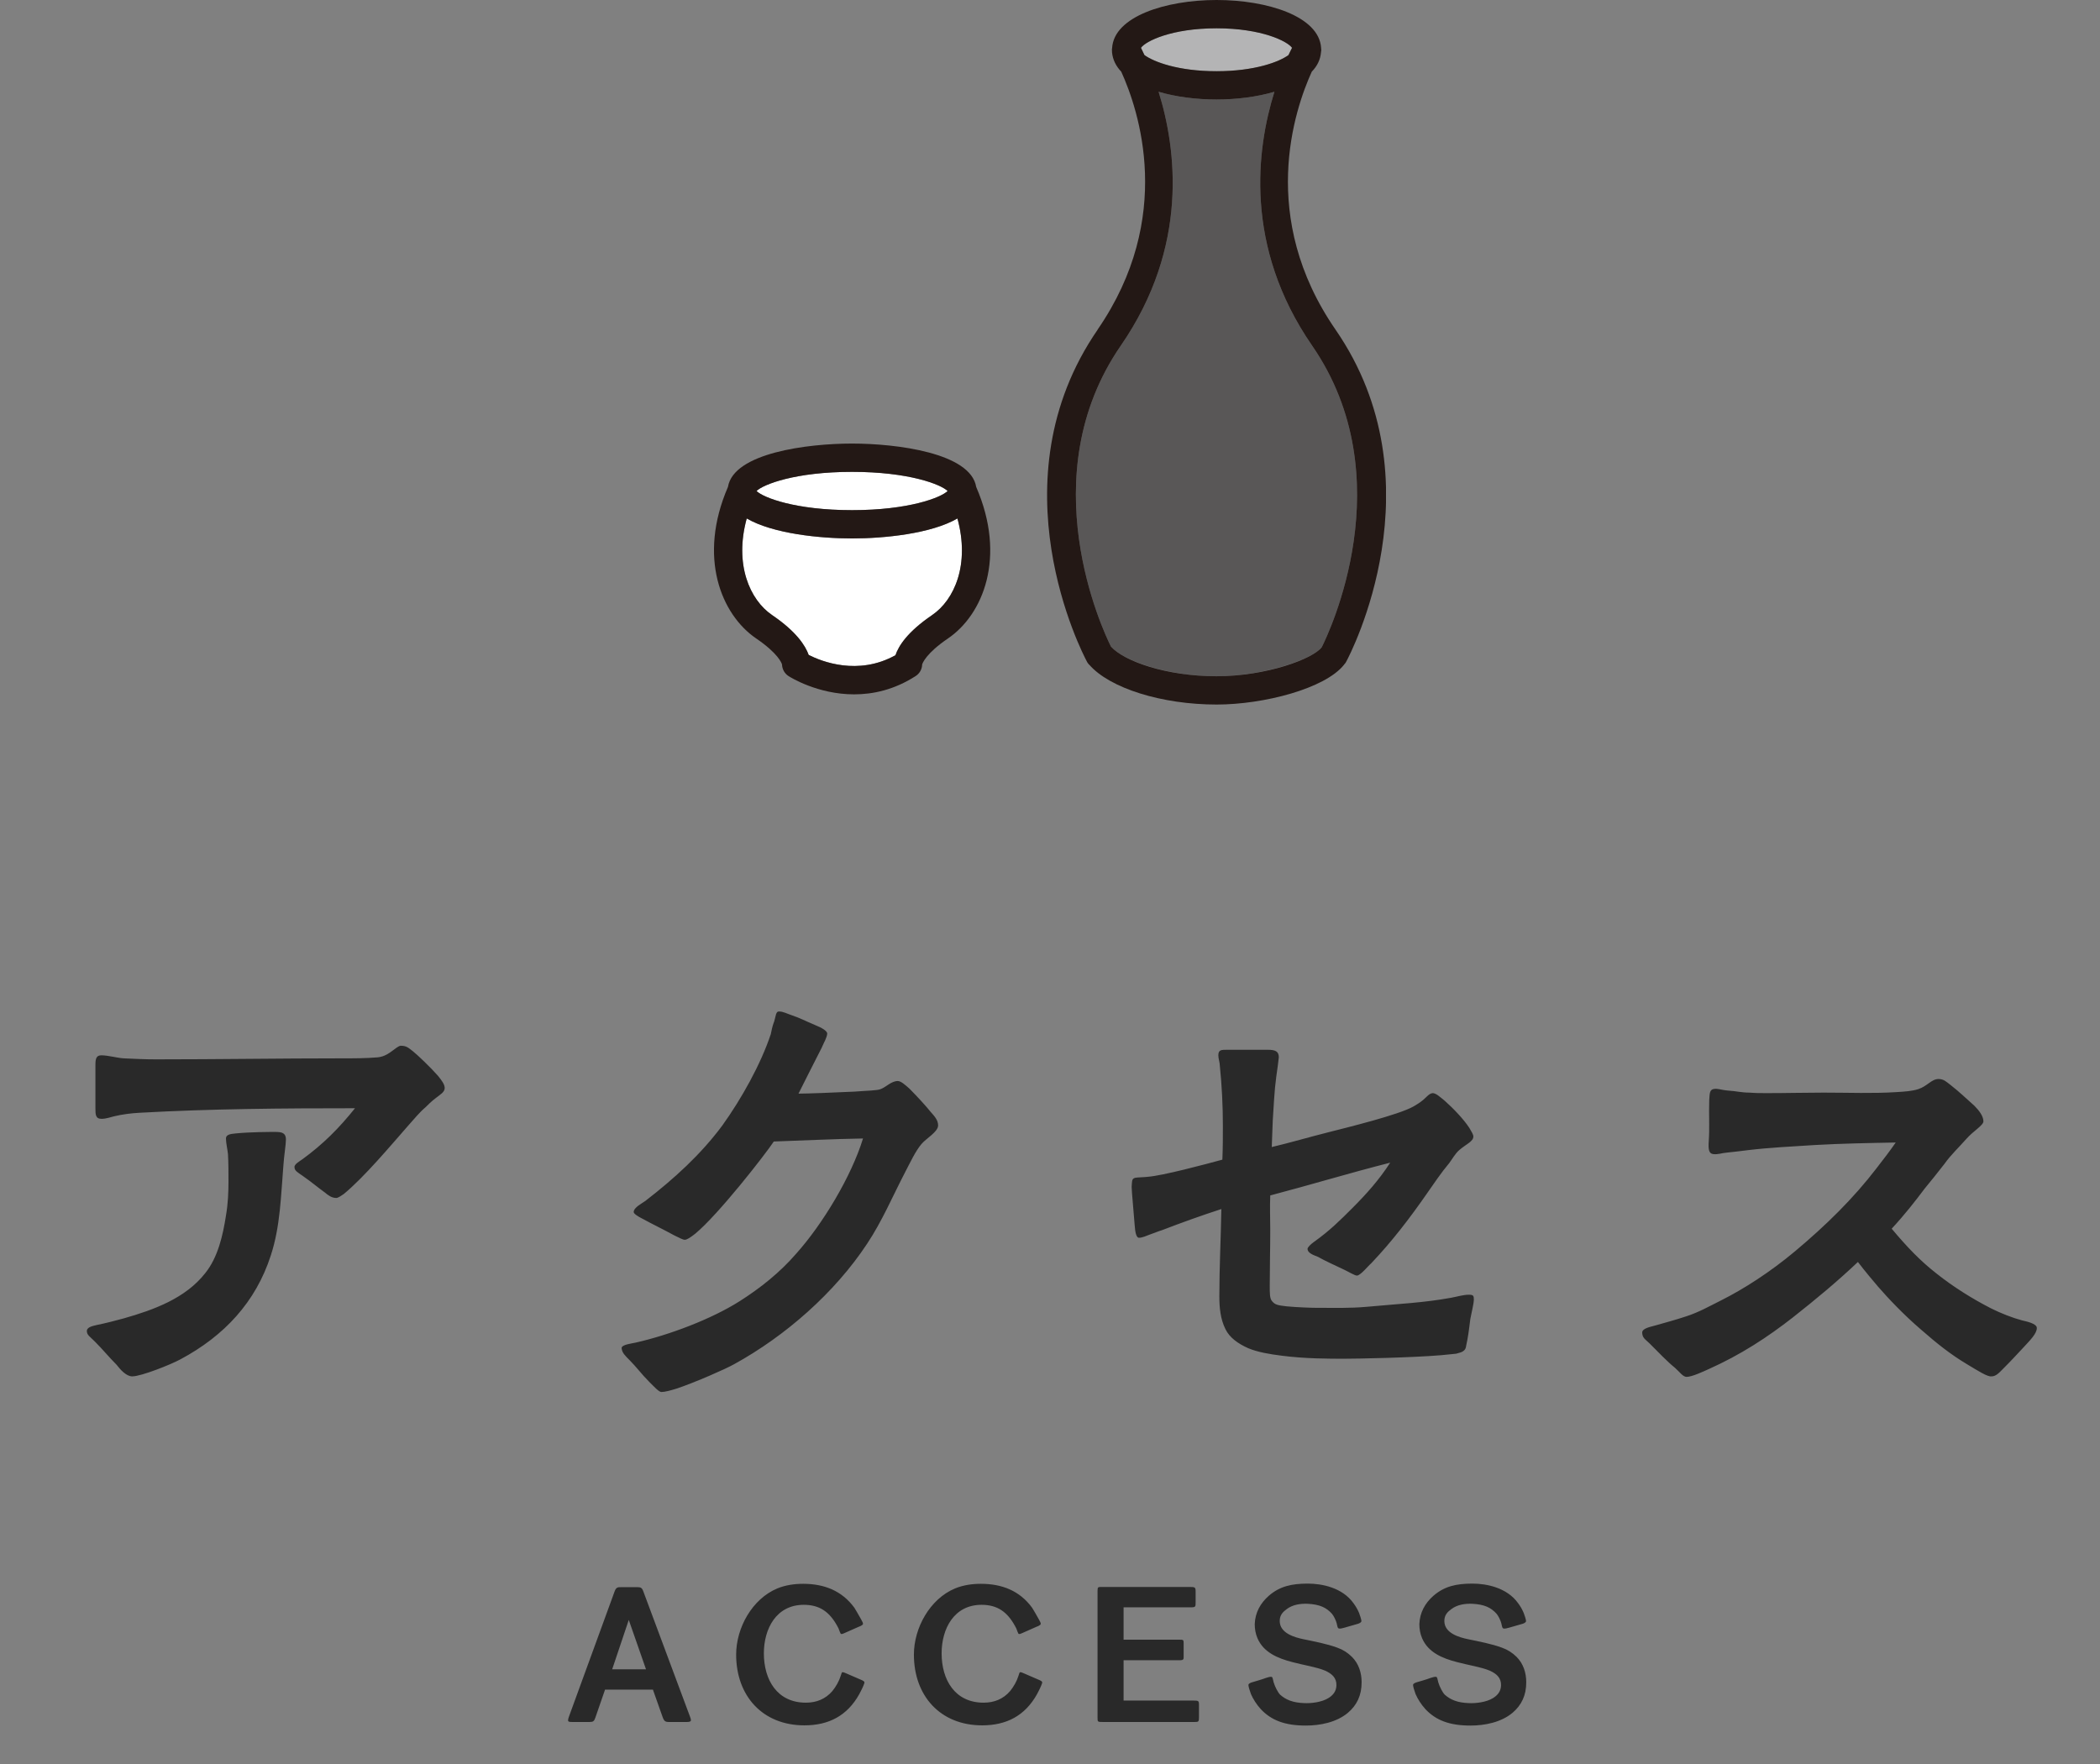
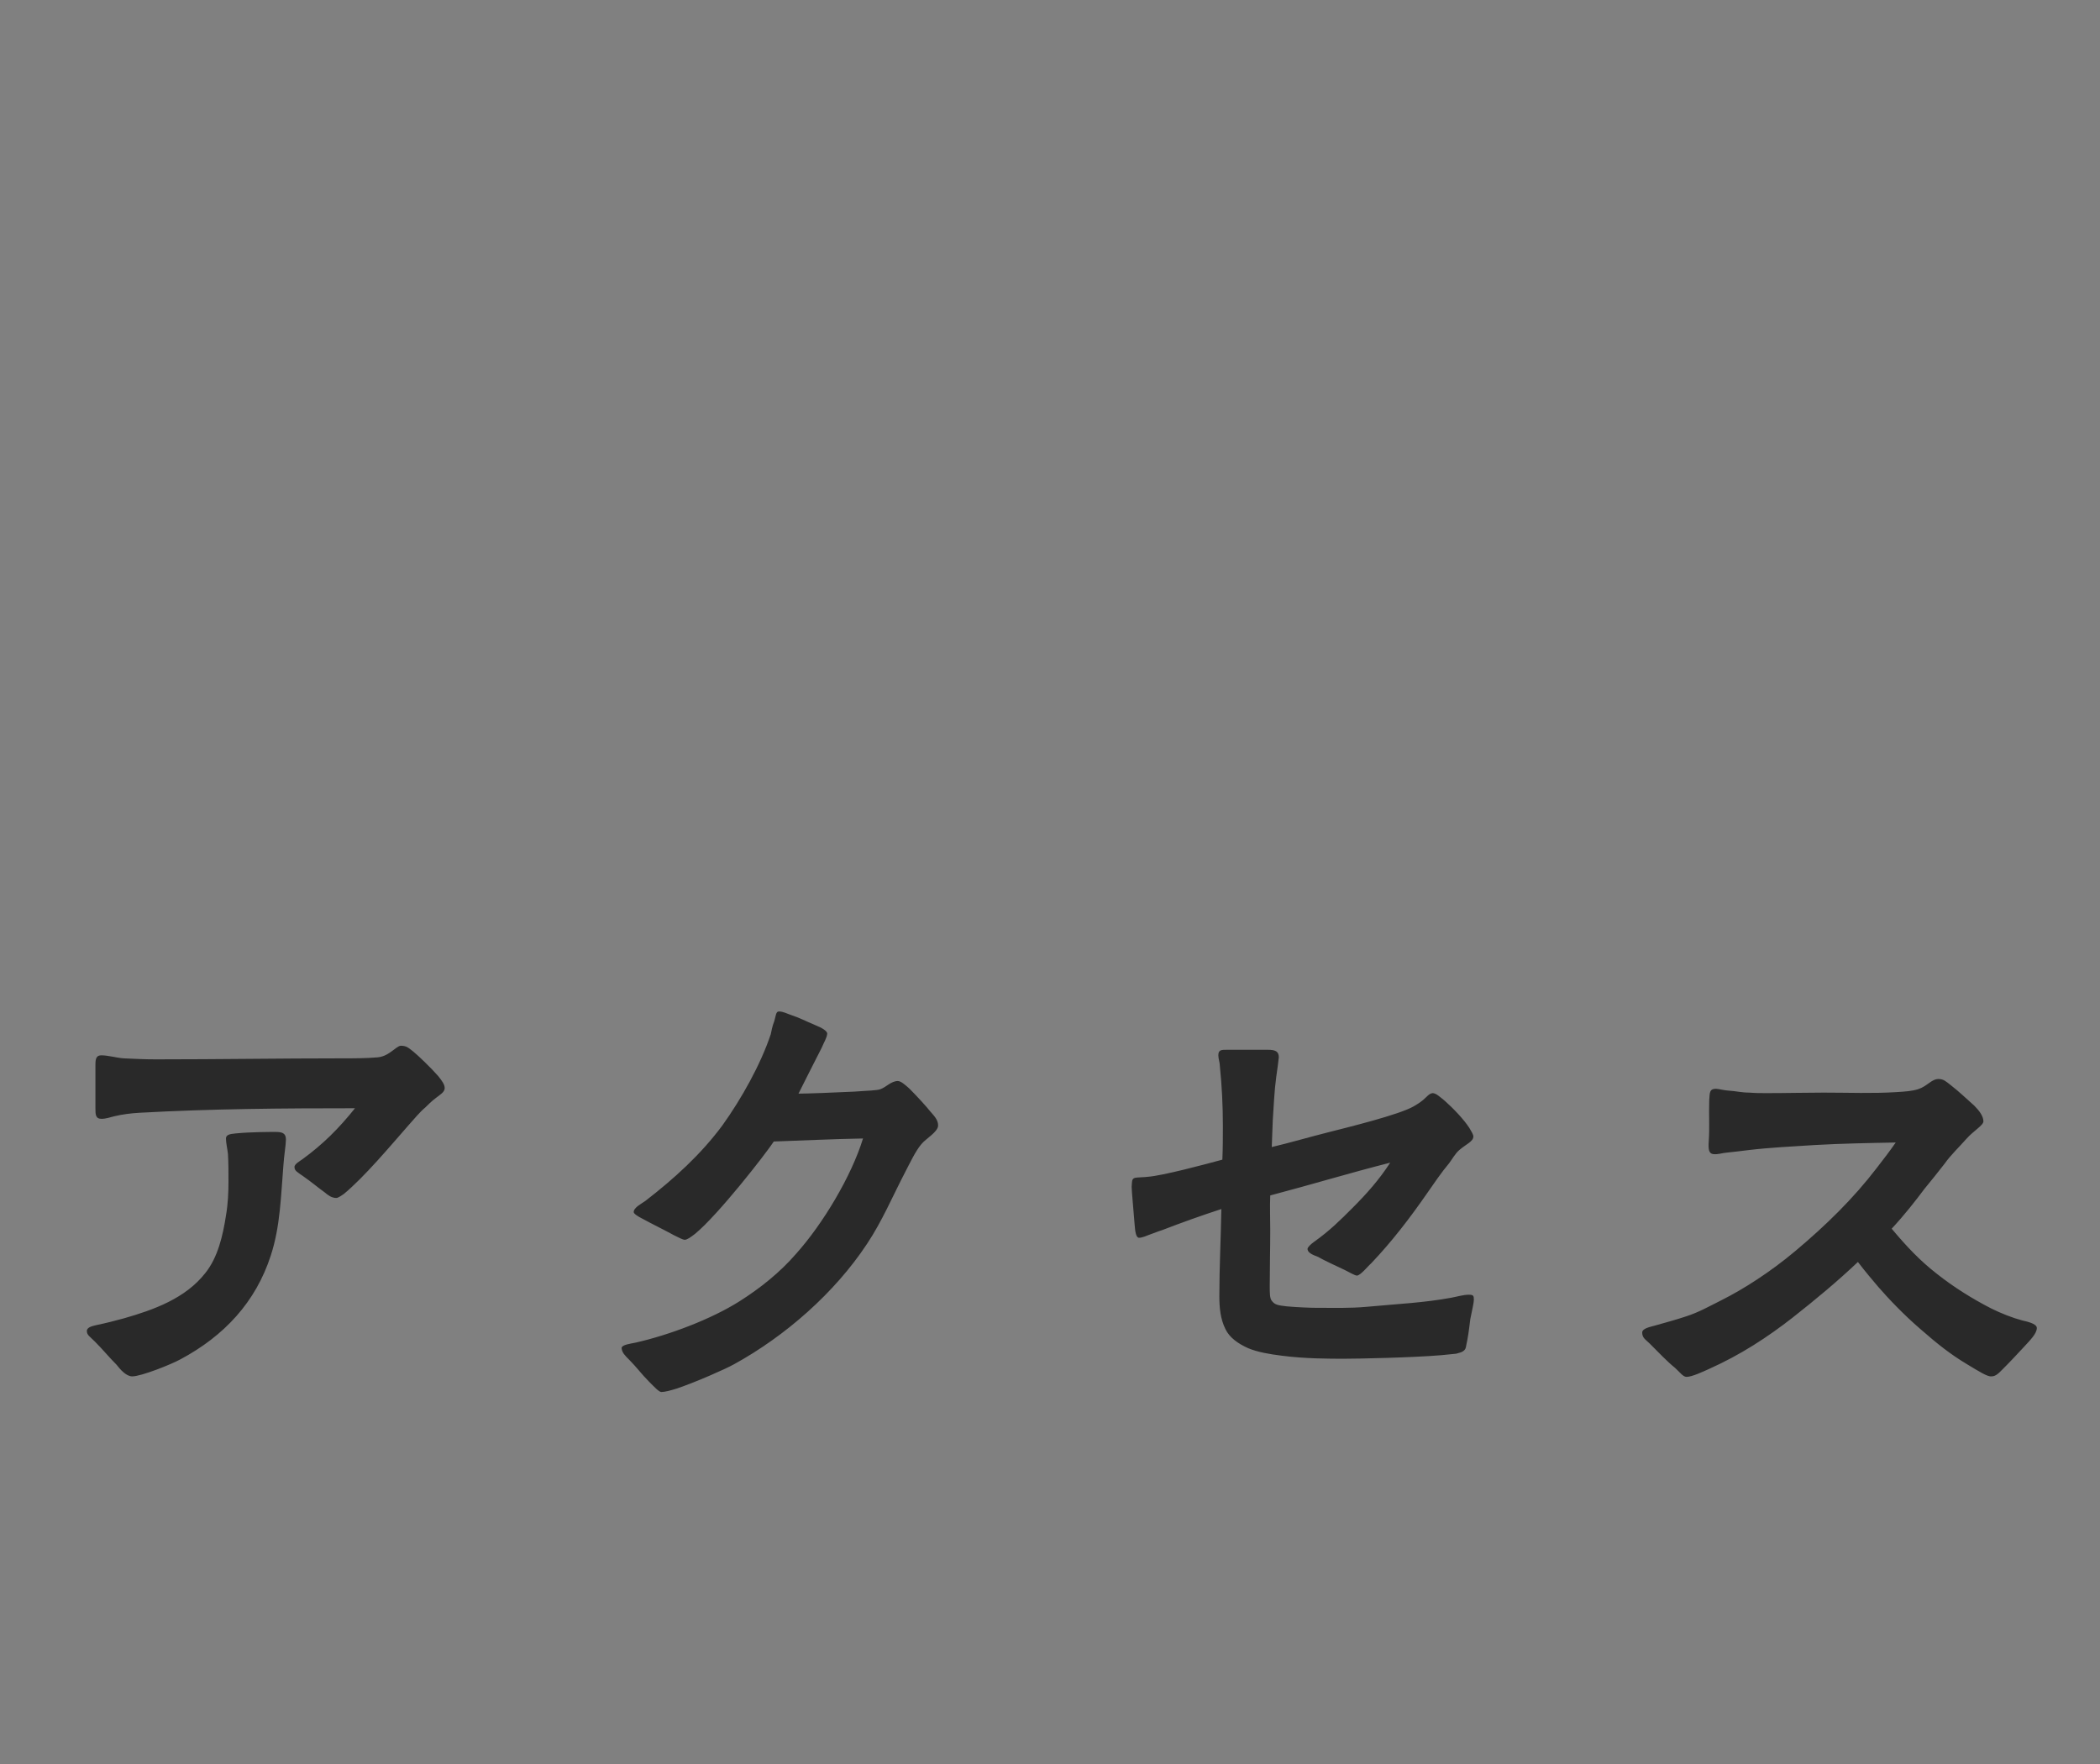
<svg xmlns="http://www.w3.org/2000/svg" width="200" height="168" viewBox="0 0 200 168" fill="none">
  <rect x="0" y="0" width="200" height="168" fill="#808080" stroke="none" />
  <g clip-path="url(#clip0_2032_994)">
    <path d="M123.053 4.554C122.955 4.734 122.847 4.967 122.712 5.246C121.823 5.893 119.505 6.782 115.859 6.782C112.212 6.782 109.885 5.893 108.996 5.246C108.87 4.967 108.753 4.734 108.664 4.554C109.104 3.925 111.556 2.695 115.859 2.695C120.161 2.695 122.604 3.925 123.053 4.554Z" fill="#B4B4B5" />
    <path d="M81.15 44.939C86.558 44.939 89.612 46.134 90.249 46.763C89.612 47.391 86.558 48.586 81.15 48.586C75.743 48.586 72.689 47.391 72.051 46.763C72.689 46.134 75.743 44.939 81.15 44.939Z" fill="white" />
    <path d="M91.184 49.377C92.378 53.733 90.914 57.128 88.767 58.584C86.432 60.173 85.579 61.512 85.282 62.401C81.716 64.386 78.24 62.994 77.018 62.374C76.704 61.494 75.851 60.155 73.542 58.584C71.395 57.128 69.922 53.733 71.117 49.377C73.614 50.832 78.105 51.281 81.15 51.281C84.195 51.281 88.687 50.832 91.184 49.377Z" fill="white" />
    <path d="M124.967 32.921C133.662 45.532 126.521 60.371 125.883 61.638C125.057 62.742 120.449 64.404 115.859 64.404C111.268 64.404 107.074 62.985 105.807 61.584C105.035 60.039 98.145 45.388 106.741 32.921C113.272 23.462 112.023 14.13 110.343 8.74C111.987 9.225 113.927 9.477 115.859 9.477C117.79 9.477 119.721 9.225 121.374 8.74C119.685 14.13 118.436 23.462 124.967 32.921Z" fill="#595757" />
-     <path d="M104.532 31.394C111.897 20.705 108.448 10.482 106.786 6.827C106.274 6.288 105.969 5.668 105.906 4.967C105.906 4.922 105.906 4.877 105.906 4.833C105.906 4.806 105.897 4.77 105.897 4.743V4.698C105.897 4.698 105.906 4.617 105.915 4.581C106.086 1.581 110.999 0 115.867 0C120.736 0 125.622 1.572 125.82 4.554C125.82 4.608 125.829 4.653 125.829 4.707C125.829 4.707 125.838 4.725 125.838 4.743C125.838 4.77 125.829 4.797 125.829 4.824C125.82 4.868 125.82 4.922 125.811 4.967C125.757 5.668 125.452 6.288 124.931 6.827C123.269 10.482 119.82 20.713 127.194 31.394C137.183 45.873 128.596 62.311 128.218 63.003C128.209 63.021 128.2 63.03 128.191 63.048C128.173 63.075 128.164 63.102 128.147 63.129C128.102 63.183 128.048 63.236 128.012 63.29C128.012 63.29 128.009 63.296 128.003 63.308C126.197 65.581 120.359 67.099 115.867 67.099C110.64 67.099 105.69 65.545 103.741 63.308C103.732 63.308 103.723 63.308 103.714 63.29C103.696 63.263 103.678 63.245 103.66 63.227C103.597 63.156 103.544 63.075 103.508 62.994C103.103 62.239 94.57 45.846 104.541 31.394H104.532ZM115.859 9.476C113.927 9.476 111.987 9.225 110.343 8.74C112.023 14.129 113.272 23.462 106.741 32.921C98.145 45.388 105.035 60.039 105.807 61.584C107.074 62.985 111.116 64.404 115.859 64.404C120.601 64.404 125.057 62.742 125.883 61.638C126.521 60.371 133.662 45.532 124.967 32.921C118.436 23.462 119.685 14.129 121.374 8.74C119.721 9.225 117.79 9.476 115.859 9.476ZM108.996 5.246C109.885 5.892 112.203 6.782 115.859 6.782C119.514 6.782 121.823 5.892 122.712 5.246C122.847 4.967 122.955 4.734 123.053 4.554C122.604 3.925 120.152 2.695 115.859 2.695C111.565 2.695 109.104 3.925 108.664 4.554C108.753 4.734 108.87 4.967 108.996 5.246Z" fill="#231815" />
-     <path d="M72.051 46.763C72.689 47.391 75.743 48.586 81.15 48.586C86.558 48.586 89.612 47.391 90.25 46.763C89.612 46.134 86.558 44.939 81.15 44.939C75.743 44.939 72.689 46.134 72.051 46.763ZM85.282 62.401C85.579 61.512 86.432 60.173 88.767 58.584C90.914 57.128 92.378 53.733 91.184 49.377C88.687 50.832 84.195 51.281 81.15 51.281C78.105 51.281 73.614 50.832 71.117 49.377C69.922 53.733 71.395 57.128 73.542 58.584C75.851 60.155 76.704 61.494 77.018 62.374C78.24 62.994 81.716 64.386 85.282 62.401ZM87.824 63.281C87.815 63.73 87.582 64.144 87.204 64.386C85.165 65.698 83.144 66.129 81.348 66.129C77.872 66.129 75.258 64.494 75.096 64.386C74.719 64.144 74.494 63.73 74.476 63.281C74.44 63.147 74.108 62.23 72.024 60.811C68.683 58.539 66.437 53.059 69.329 46.376C69.859 43.134 76.911 42.244 81.15 42.244C85.39 42.244 92.441 43.134 92.971 46.376C95.873 53.059 93.627 58.539 90.276 60.811C88.193 62.23 87.869 63.147 87.824 63.281Z" fill="#231815" />
  </g>
  <path d="M32.032 114.091C31.6 114.091 31.264 113.851 30.928 113.563C30.256 113.083 29.776 112.651 28.816 111.979C28.336 111.643 28.048 111.499 28.048 111.163C28 110.875 28.624 110.539 28.816 110.395C30.784 108.955 32.272 107.467 33.808 105.547C26.992 105.547 20.128 105.595 13.264 105.979C12.448 106.027 11.68 106.123 10.864 106.315C10.48 106.411 10.096 106.555 9.664 106.555C9.088 106.555 9.088 106.123 9.088 105.547V101.419C9.088 100.795 9.184 100.507 9.664 100.507C10.288 100.507 11.104 100.747 11.776 100.795C12.784 100.843 13.84 100.891 14.848 100.891C20.8 100.891 26.704 100.795 32.608 100.795C33.712 100.795 34.864 100.795 35.968 100.699C36.448 100.651 36.832 100.459 37.168 100.219C37.6 99.931 37.936 99.595 38.176 99.595C38.704 99.595 38.896 99.787 39.328 100.123C39.808 100.507 41.008 101.659 41.728 102.475C42.112 102.955 42.352 103.291 42.352 103.627C42.352 104.011 41.92 104.251 41.488 104.587C41.104 104.875 40.72 105.259 40.528 105.451C39.904 105.979 39.424 106.603 38.896 107.179C37.168 109.147 34.72 112.075 32.752 113.707C32.608 113.803 32.224 114.091 32.032 114.091ZM12.592 131.083C12.016 131.083 11.44 130.411 11.104 129.979C10.384 129.259 9.76 128.491 9.04 127.771C8.56 127.291 8.272 127.147 8.272 126.763C8.272 126.379 8.848 126.283 9.232 126.187C9.952 126.043 11.104 125.755 11.776 125.563C14.656 124.747 17.68 123.643 19.552 121.243C20.752 119.755 21.232 117.643 21.52 115.771C21.712 114.667 21.76 113.563 21.76 112.507C21.76 111.643 21.76 110.779 21.712 109.915C21.664 109.435 21.52 108.859 21.52 108.427C21.52 108.091 21.856 107.995 22.432 107.947C23.872 107.803 25.744 107.803 26.224 107.803C26.848 107.803 27.232 107.899 27.232 108.523C27.232 109.003 27.04 110.155 26.992 110.971C26.752 113.851 26.704 116.779 25.792 119.563C24.352 124.027 21.328 127.243 17.2 129.451C16.336 129.931 13.456 131.083 12.592 131.083ZM62.992 132.571C62.752 132.571 62.32 132.091 61.792 131.563C61.12 130.891 60.592 130.171 59.968 129.547C59.488 129.067 59.248 128.827 59.2 128.395C59.2 128.059 60.112 127.963 60.544 127.867C63.712 127.147 67.696 125.659 70.432 123.931C72.4 122.683 74.272 121.195 75.808 119.419C78.352 116.587 81.088 112.027 82.192 108.427C79.36 108.475 76.528 108.619 73.696 108.715C72.832 110.011 68.416 115.675 66.208 117.499C65.776 117.835 65.44 118.075 65.2 118.075C65.056 118.075 64.672 117.883 64.192 117.643C63.232 117.115 62.224 116.635 61.168 116.059C60.688 115.819 60.352 115.579 60.352 115.435C60.352 115.003 61.12 114.619 61.456 114.379C64.192 112.267 66.736 109.963 68.8 107.179C70.624 104.635 72.448 101.371 73.408 98.491C73.456 98.251 73.552 97.723 73.744 97.243C73.888 96.763 73.888 96.331 74.176 96.331C74.608 96.331 74.896 96.523 75.472 96.715C76.192 96.955 76.72 97.243 77.632 97.627C78.352 97.915 78.784 98.203 78.784 98.443C78.736 98.875 78.496 99.211 78.256 99.787C77.536 101.179 76.288 103.675 76.048 104.155C76.864 104.155 79.408 104.059 81.376 103.963C82.576 103.867 83.536 103.867 83.872 103.723C84.4 103.531 84.88 102.955 85.504 102.955C85.792 102.955 86.176 103.291 86.608 103.675C87.376 104.443 88.288 105.451 88.624 105.883C88.96 106.267 89.344 106.651 89.344 107.179C89.344 107.803 88.192 108.427 87.76 108.955C87.184 109.627 86.656 110.779 86.224 111.595C85.024 113.899 84.016 116.299 82.576 118.459C79.504 123.115 74.8 127.243 69.904 129.931C69.04 130.411 66.304 131.611 64.48 132.235C63.856 132.427 63.328 132.571 62.992 132.571ZM128.032 129.403C126.592 129.403 124.288 129.403 122.08 129.115C120.928 128.971 119.776 128.779 118.864 128.395C117.904 127.963 117.088 127.387 116.704 126.571C116.224 125.611 116.128 124.507 116.128 123.451C116.128 120.715 116.272 117.931 116.32 115.147C114.4 115.771 112.528 116.443 110.656 117.163C110.32 117.259 109.888 117.451 109.456 117.595C109.168 117.691 108.832 117.883 108.448 117.883C108.208 117.835 108.112 117.355 108.064 116.683C107.968 115.387 107.776 113.419 107.776 113.035C107.824 112.459 107.776 112.267 108.112 112.171C108.352 112.123 108.976 112.123 109.312 112.075C110.704 111.979 114.832 110.875 116.416 110.443C116.464 109.339 116.464 108.283 116.464 107.179C116.464 105.307 116.368 103.387 116.176 101.515C116.176 101.179 116.032 100.843 116.032 100.507C116.032 99.979 116.32 99.979 116.848 99.979H120.736C121.456 99.979 121.792 100.123 121.792 100.699C121.744 101.227 121.648 101.803 121.552 102.523C121.36 103.915 121.312 105.307 121.216 106.699C121.168 107.563 121.168 108.379 121.12 109.243C122.944 108.811 124.72 108.283 126.448 107.851C128.32 107.371 133.264 106.171 134.656 105.355C134.896 105.211 135.232 105.019 135.568 104.731C135.904 104.443 136.096 104.155 136.432 104.107C136.768 104.107 137.104 104.443 137.584 104.827C138.4 105.547 139.408 106.603 139.936 107.419C140.128 107.755 140.32 108.043 140.32 108.235C140.32 108.715 139.648 108.955 138.976 109.531C138.592 109.867 138.304 110.395 138.016 110.779C137.248 111.691 136.576 112.699 135.904 113.659C134.272 116.011 132.544 118.267 130.576 120.331C130.336 120.523 129.568 121.483 129.232 121.483C129.04 121.483 128.56 121.195 128.08 120.955C127.168 120.523 126.016 119.995 125.536 119.707C125.2 119.563 124.528 119.371 124.528 118.939C124.528 118.795 124.816 118.507 125.152 118.267C126.64 117.211 127.648 116.203 128.8 115.051C130.144 113.707 131.344 112.363 132.4 110.731C128.608 111.691 124.816 112.843 120.976 113.851C120.928 114.955 120.976 116.059 120.976 117.163C120.976 118.939 120.928 120.667 120.928 122.443C120.928 123.163 120.928 123.643 121.12 123.883C121.408 124.267 121.696 124.315 122.512 124.411C123.52 124.507 124.864 124.555 125.392 124.555C127.024 124.555 128.56 124.603 130.144 124.459C133.264 124.171 135.568 124.075 138.208 123.595C138.736 123.499 139.36 123.307 139.888 123.307C140.32 123.307 140.368 123.403 140.368 123.787C140.368 124.075 140.176 124.891 140.032 125.611C139.936 126.331 139.888 126.859 139.744 127.627C139.6 128.251 139.648 128.443 139.408 128.635C139.264 128.779 139.024 128.827 138.688 128.923L137.248 129.067C134.368 129.307 129.232 129.403 128.032 129.403ZM160.624 131.131C160.288 131.131 160 130.699 159.52 130.267C158.8 129.691 157.936 128.779 157.12 127.963C156.736 127.579 156.4 127.435 156.4 126.907C156.4 126.523 157.12 126.379 157.648 126.235C158.656 125.947 159.568 125.707 160.576 125.371C161.776 124.987 162.784 124.411 163.936 123.835C166.048 122.779 168.592 121.147 170.944 119.179C173.92 116.683 176.512 114.139 178.72 111.259C179.392 110.395 180.016 109.579 180.544 108.811C177.952 108.859 175.36 108.907 172.816 109.051C170.608 109.195 168.544 109.291 166.528 109.531C165.712 109.627 165.04 109.723 164.464 109.771C163.936 109.819 163.648 109.963 163.168 109.915C162.736 109.867 162.688 109.435 162.736 108.715C162.832 107.419 162.736 106.171 162.784 104.779C162.832 104.251 162.784 103.819 163.168 103.723C163.552 103.627 163.936 103.819 164.608 103.867C165.376 103.915 165.856 104.059 166.624 104.059C167.2 104.107 167.728 104.107 168.256 104.107C170.128 104.107 171.904 104.059 173.68 104.059C176.128 104.059 178.336 104.155 180.592 104.011C181.408 103.963 182.128 103.915 182.704 103.723C183.568 103.435 183.952 102.763 184.624 102.763C185.104 102.763 185.344 103.003 185.776 103.339C186.64 104.011 187.216 104.587 188.032 105.307C188.512 105.787 188.896 106.315 188.896 106.795C188.896 107.179 187.936 107.707 187.264 108.475C186.544 109.291 185.776 110.011 185.2 110.827C184.576 111.643 183.904 112.459 183.28 113.227C182.416 114.379 181.408 115.675 180.16 117.019C181.648 118.795 182.896 120.091 184.432 121.291C186.064 122.587 187.84 123.691 189.616 124.603C190.576 125.083 191.68 125.515 192.592 125.755C192.976 125.851 193.984 126.043 193.984 126.475C193.984 127.003 193.36 127.627 192.736 128.299C192.016 129.067 191.632 129.499 190.768 130.363C190.384 130.747 190.096 131.083 189.664 131.083C189.28 131.131 188.464 130.603 187.264 129.883C185.824 129.019 184.528 128.011 182.944 126.619C181.264 125.179 179.824 123.643 178.864 122.539C178.384 121.963 177.712 121.195 176.944 120.187C175.072 121.963 173.008 123.691 170.752 125.467C168.352 127.339 165.808 129.019 162.688 130.411C162.256 130.603 161.152 131.131 160.624 131.131Z" fill="#292929" />
-   <path d="M54.503 163.999C54.223 163.999 54.103 163.979 54.103 163.839C54.103 163.739 54.123 163.659 54.203 163.439L58.543 151.539C58.683 151.159 58.863 151.159 59.103 151.159H60.703C61.023 151.159 61.143 151.199 61.283 151.599L65.703 163.459C65.763 163.619 65.803 163.739 65.803 163.819C65.803 163.959 65.663 163.999 65.403 163.999H63.703C63.363 163.999 63.243 163.919 63.103 163.519L62.183 160.919H57.623L56.703 163.579C56.583 163.919 56.503 163.999 56.143 163.999H54.503ZM58.303 158.979H61.523L59.883 154.279L58.303 158.979ZM76.609 164.319C72.629 164.319 70.109 161.519 70.109 157.579C70.109 155.039 71.629 152.279 74.029 151.279C74.809 150.959 75.649 150.839 76.489 150.839C78.469 150.839 80.169 151.479 81.369 153.119C81.449 153.259 81.809 153.839 82.029 154.259C82.149 154.479 82.189 154.559 82.189 154.659C82.189 154.779 81.829 154.919 81.809 154.919L80.409 155.539C80.229 155.619 80.209 155.619 80.129 155.619C80.069 155.619 80.049 155.579 79.969 155.379C79.909 155.179 79.829 154.999 79.729 154.839C79.009 153.539 78.089 152.839 76.549 152.839C73.929 152.839 72.749 155.119 72.749 157.459C72.749 159.979 74.009 162.159 76.749 162.159C77.749 162.159 78.609 161.819 79.269 161.059C79.609 160.639 79.909 160.119 80.069 159.599C80.129 159.459 80.149 159.259 80.229 159.259C80.329 159.239 80.549 159.359 80.569 159.359L82.049 159.999C82.189 160.059 82.329 160.139 82.329 160.219C82.329 160.299 82.289 160.379 82.229 160.539C82.109 160.839 81.889 161.239 81.829 161.359C80.689 163.399 78.929 164.319 76.609 164.319ZM93.538 164.319C89.558 164.319 87.038 161.519 87.038 157.579C87.038 155.039 88.558 152.279 90.958 151.279C91.738 150.959 92.578 150.839 93.418 150.839C95.398 150.839 97.098 151.479 98.298 153.119C98.378 153.259 98.738 153.839 98.958 154.259C99.078 154.479 99.118 154.559 99.118 154.659C99.118 154.779 98.758 154.919 98.738 154.919L97.338 155.539C97.158 155.619 97.138 155.619 97.058 155.619C96.998 155.619 96.978 155.579 96.898 155.379C96.838 155.179 96.758 154.999 96.658 154.839C95.938 153.539 95.018 152.839 93.478 152.839C90.858 152.839 89.678 155.119 89.678 157.459C89.678 159.979 90.938 162.159 93.678 162.159C94.678 162.159 95.538 161.819 96.198 161.059C96.538 160.639 96.838 160.119 96.998 159.599C97.058 159.459 97.078 159.259 97.158 159.259C97.258 159.239 97.478 159.359 97.498 159.359L98.978 159.999C99.118 160.059 99.258 160.139 99.258 160.219C99.258 160.299 99.218 160.379 99.158 160.539C99.038 160.839 98.818 161.239 98.758 161.359C97.618 163.399 95.858 164.319 93.538 164.319ZM105.028 163.999C104.528 163.999 104.528 163.979 104.528 163.599V151.519C104.528 151.159 104.568 151.139 104.868 151.139H113.288C113.808 151.139 113.868 151.159 113.868 151.579V152.599C113.868 153.019 113.868 153.079 113.408 153.079H107.008V156.159H112.328C112.708 156.159 112.728 156.179 112.728 156.499V157.719C112.728 158.039 112.748 158.119 112.288 158.119H107.008V161.959H113.668C114.128 161.959 114.188 161.979 114.188 162.339V163.559C114.188 163.959 114.148 163.999 113.788 163.999H105.028ZM124.358 164.339C122.338 164.339 121.058 163.819 120.078 162.779C119.658 162.319 119.338 161.799 119.138 161.339C119.018 161.019 118.898 160.619 118.898 160.479C118.898 160.319 119.138 160.259 119.238 160.219C119.438 160.159 120.158 159.959 120.578 159.799C120.778 159.739 120.938 159.679 121.098 159.699C121.218 159.719 121.218 159.939 121.298 160.219C121.438 160.679 121.718 161.199 121.918 161.399C122.478 161.899 123.158 162.159 124.178 162.199C124.858 162.239 125.878 162.119 126.518 161.719C126.938 161.459 127.258 161.099 127.278 160.519C127.298 159.799 126.858 159.399 126.178 159.099C125.358 158.759 124.218 158.599 123.098 158.299C121.698 157.939 120.338 157.379 119.758 156.019C119.578 155.599 119.498 155.139 119.498 154.679C119.538 153.599 120.018 152.699 120.838 151.979C121.878 151.079 122.998 150.819 124.558 150.819C125.898 150.819 127.838 151.199 128.898 152.679C129.098 152.939 129.318 153.319 129.438 153.619C129.498 153.779 129.658 154.239 129.658 154.379C129.658 154.519 129.458 154.599 129.358 154.639L128.038 155.019C127.838 155.079 127.638 155.119 127.538 155.099C127.378 155.079 127.378 154.899 127.298 154.579C127.218 154.299 127.038 153.919 126.858 153.699C126.318 153.099 125.698 152.799 124.518 152.739C123.838 152.719 123.118 152.819 122.558 153.239C122.198 153.499 121.878 153.799 121.878 154.379C121.878 155.539 123.278 155.939 124.158 156.119C125.118 156.319 126.398 156.559 127.358 156.919C127.878 157.099 128.358 157.399 128.758 157.799C129.398 158.439 129.678 159.299 129.678 160.219C129.678 161.479 129.218 162.399 128.378 163.119C127.278 164.039 125.718 164.339 124.358 164.339ZM140.037 164.339C138.017 164.339 136.737 163.819 135.757 162.779C135.337 162.319 135.017 161.799 134.817 161.339C134.697 161.019 134.577 160.619 134.577 160.479C134.577 160.319 134.817 160.259 134.917 160.219C135.117 160.159 135.837 159.959 136.257 159.799C136.457 159.739 136.617 159.679 136.777 159.699C136.897 159.719 136.897 159.939 136.977 160.219C137.117 160.679 137.397 161.199 137.597 161.399C138.157 161.899 138.837 162.159 139.857 162.199C140.537 162.239 141.557 162.119 142.197 161.719C142.617 161.459 142.937 161.099 142.957 160.519C142.977 159.799 142.537 159.399 141.857 159.099C141.037 158.759 139.897 158.599 138.777 158.299C137.377 157.939 136.017 157.379 135.437 156.019C135.257 155.599 135.177 155.139 135.177 154.679C135.217 153.599 135.697 152.699 136.517 151.979C137.557 151.079 138.677 150.819 140.237 150.819C141.577 150.819 143.517 151.199 144.577 152.679C144.777 152.939 144.997 153.319 145.117 153.619C145.177 153.779 145.337 154.239 145.337 154.379C145.337 154.519 145.137 154.599 145.037 154.639L143.717 155.019C143.517 155.079 143.317 155.119 143.217 155.099C143.057 155.079 143.057 154.899 142.977 154.579C142.897 154.299 142.717 153.919 142.537 153.699C141.997 153.099 141.377 152.799 140.197 152.739C139.517 152.719 138.797 152.819 138.237 153.239C137.877 153.499 137.557 153.799 137.557 154.379C137.557 155.539 138.957 155.939 139.837 156.119C140.797 156.319 142.077 156.559 143.037 156.919C143.557 157.099 144.037 157.399 144.437 157.799C145.077 158.439 145.357 159.299 145.357 160.219C145.357 161.479 144.897 162.399 144.057 163.119C142.957 164.039 141.397 164.339 140.037 164.339Z" fill="#292929" />
  <defs>
    <clipPath id="clip0_2032_994">
-       <rect width="64" height="67.099" fill="white" transform="translate(68)" />
-     </clipPath>
+       </clipPath>
  </defs>
</svg>